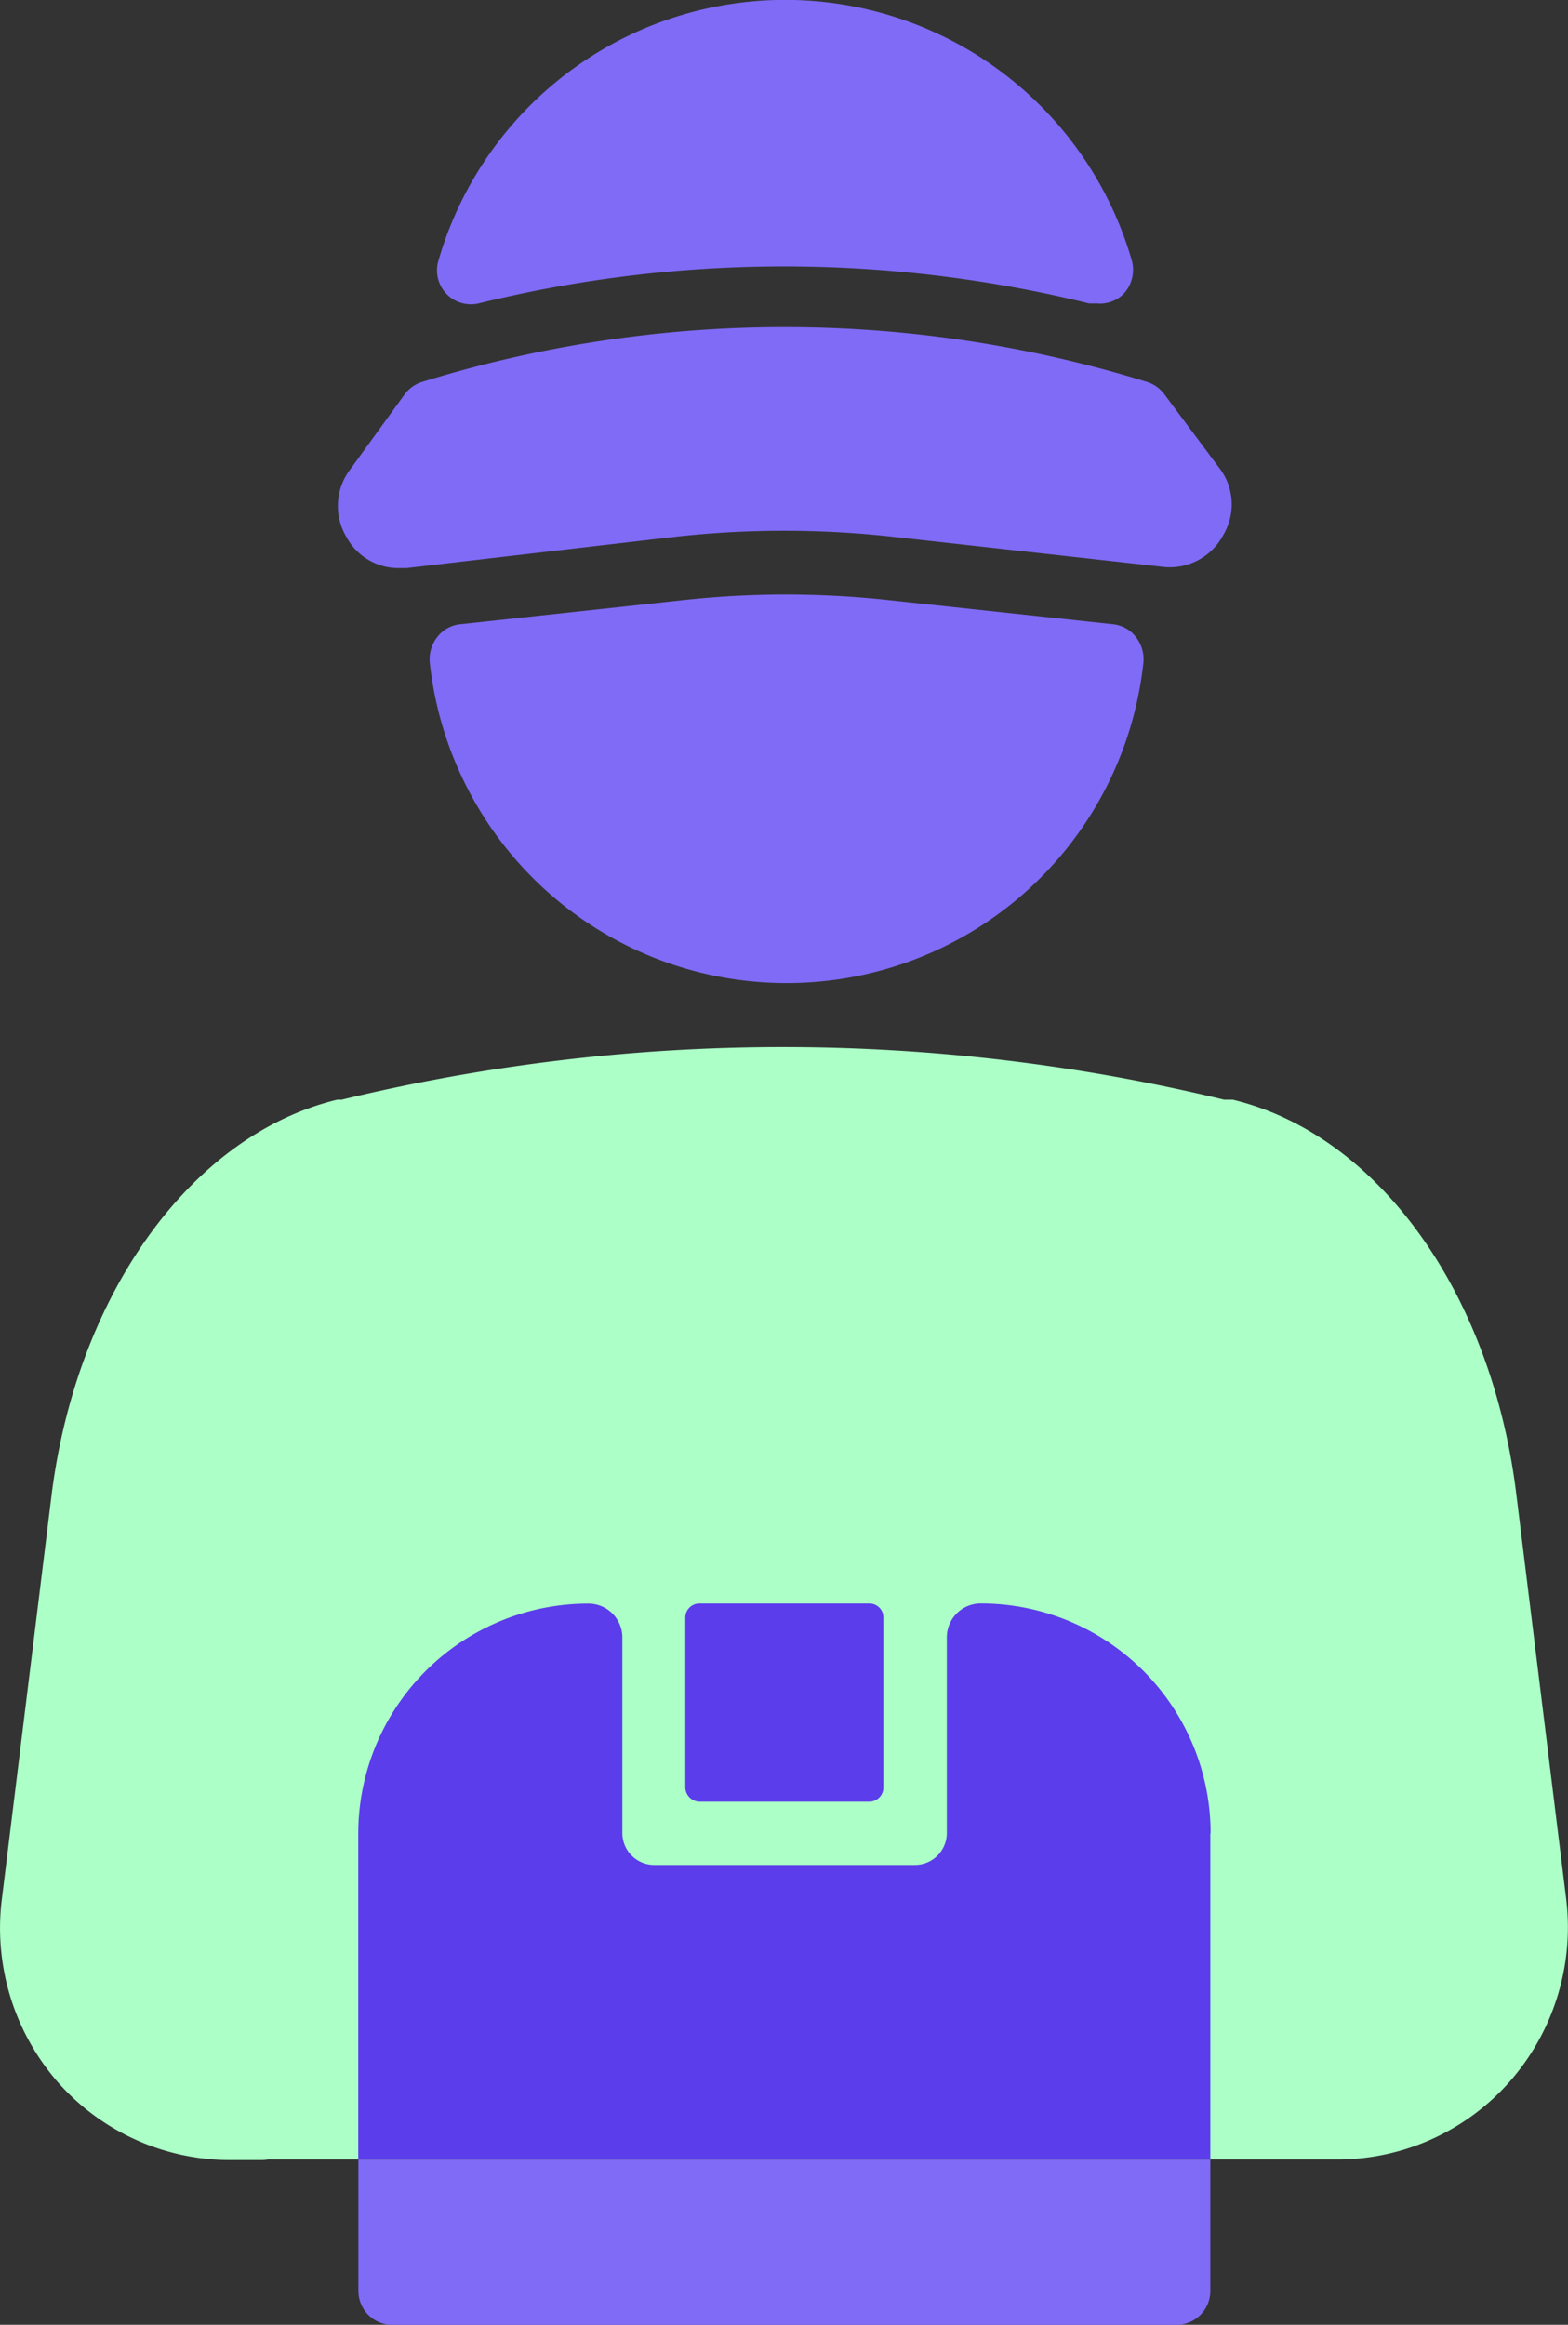
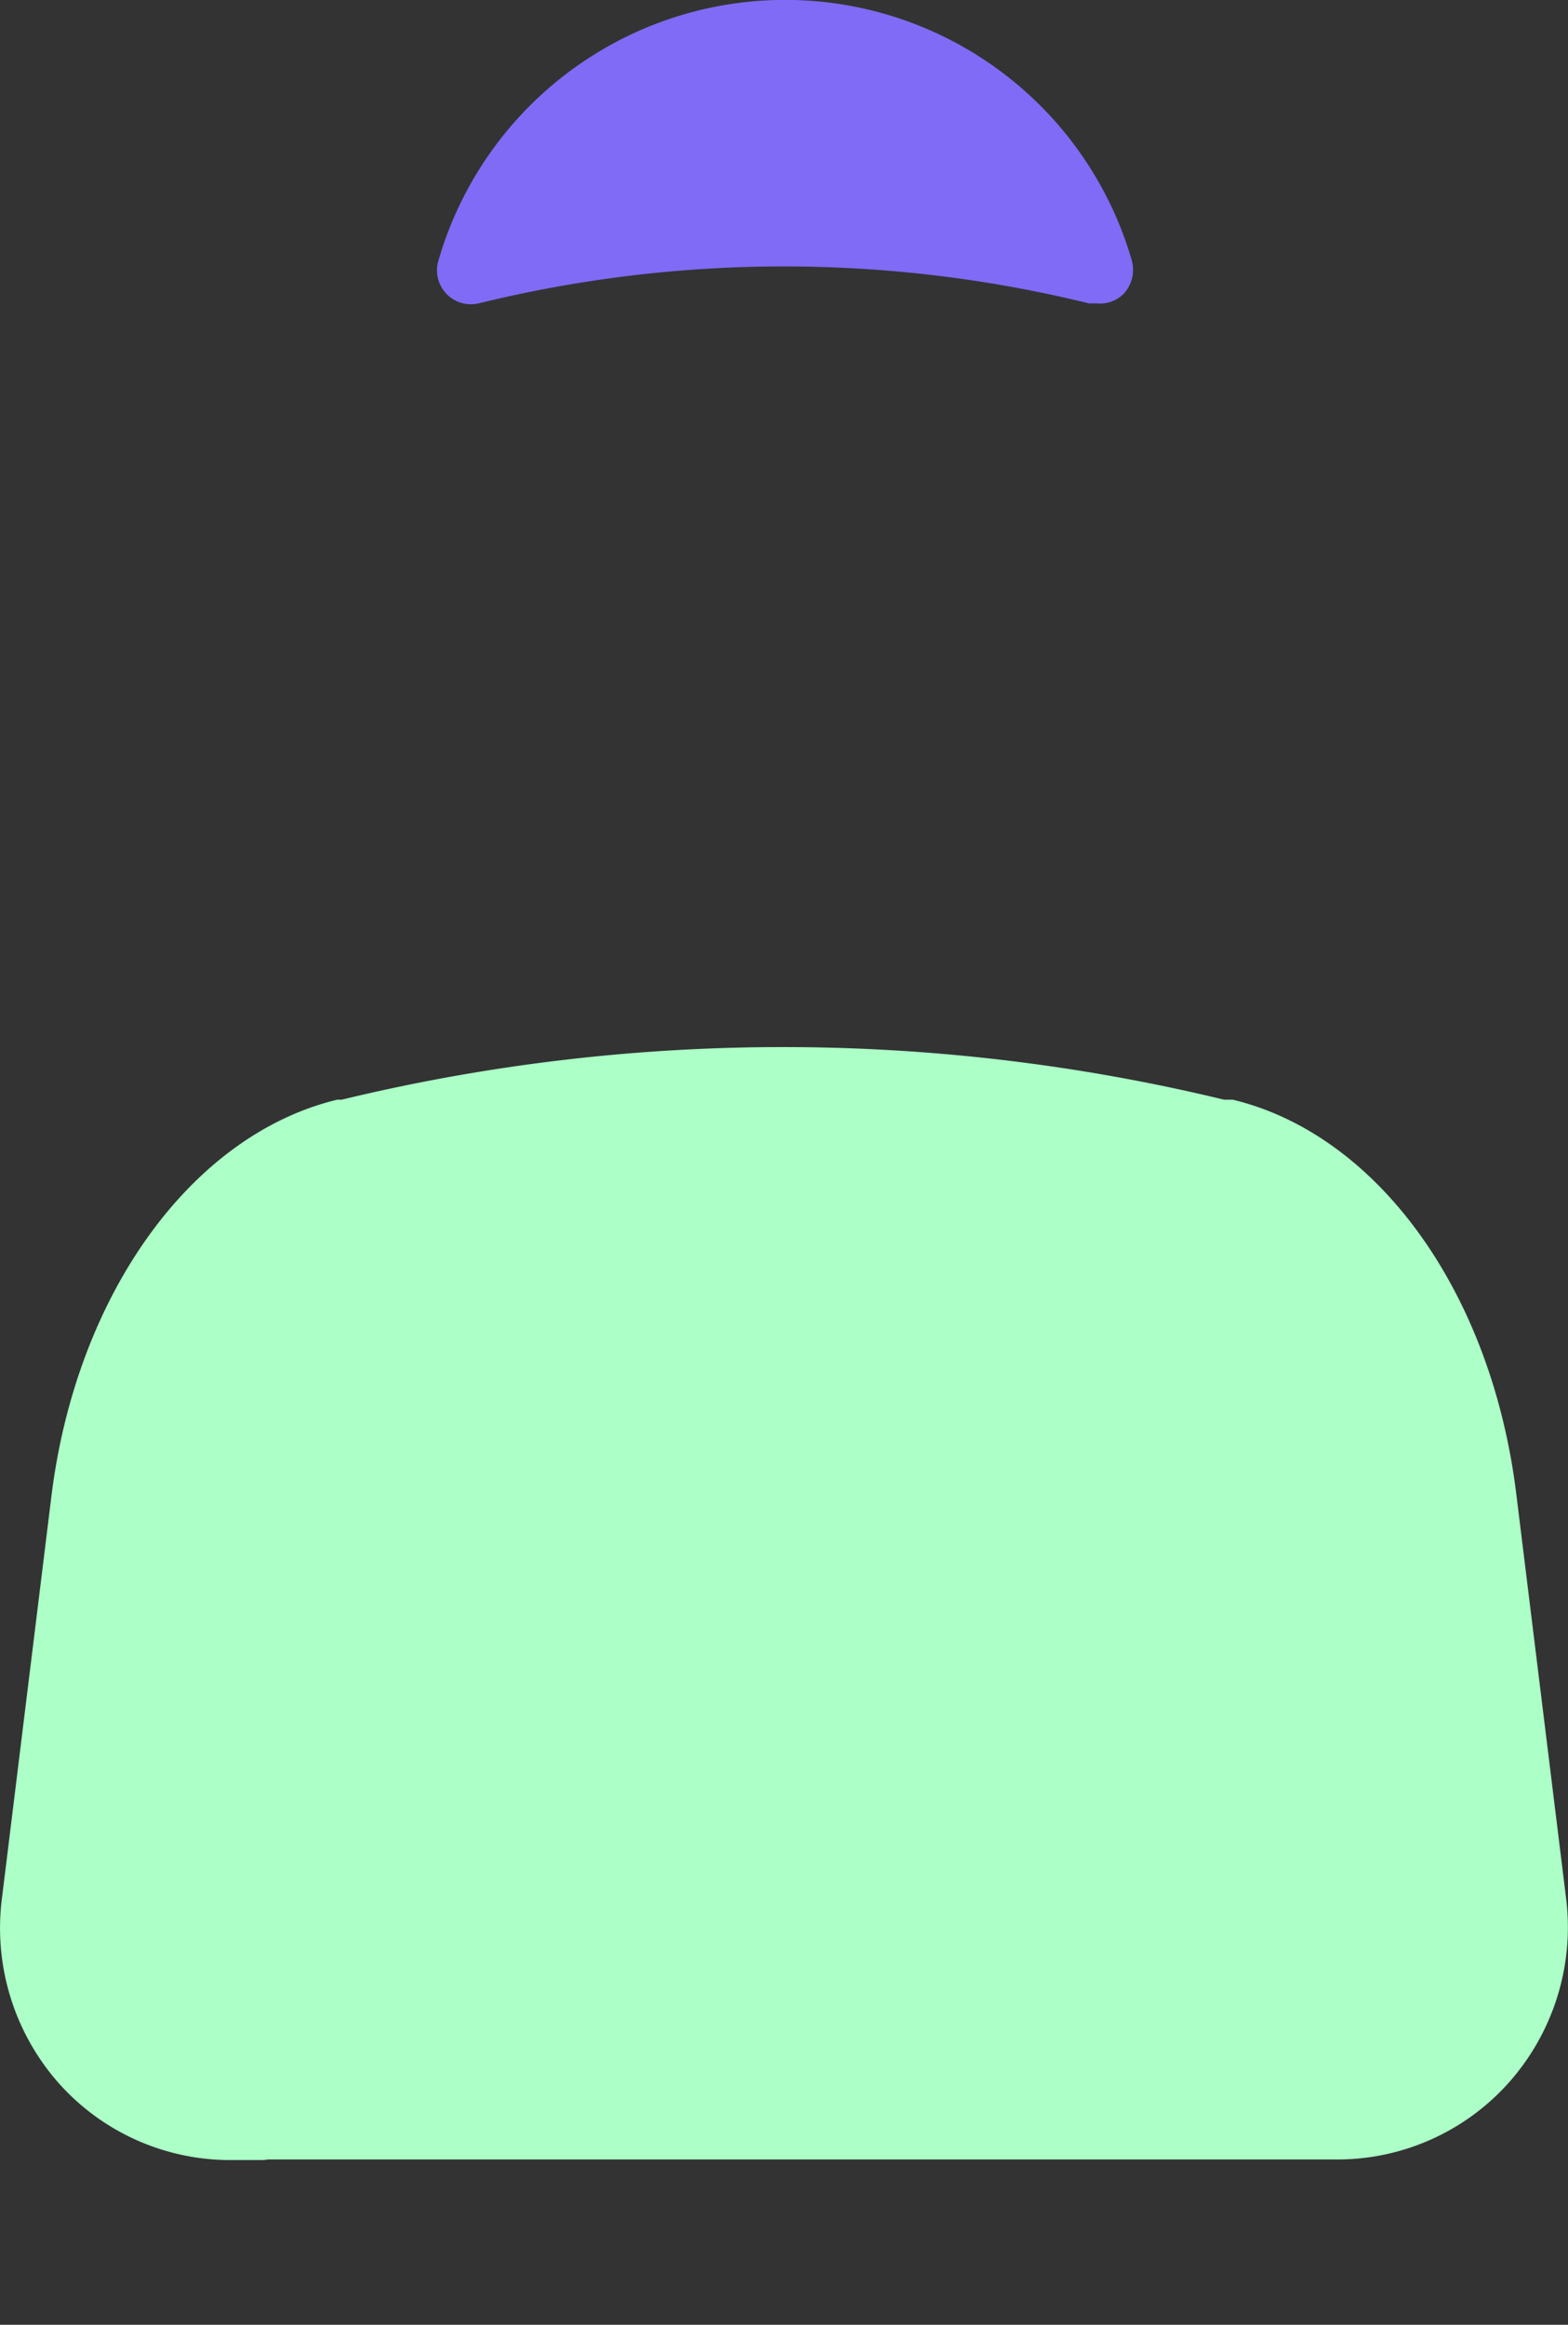
<svg xmlns="http://www.w3.org/2000/svg" width="32.383" height="48" viewBox="0 0 32.383 48">
  <rect x="0" y="0" width="32.383" height="48" fill="#333333" stroke="none" />
  <g id="Group_230173" data-name="Group 230173" transform="translate(-2383 -6849.718)">
    <path id="Path_199483" data-name="Path 199483" d="M12.066,6.265a26.406,26.406,0,0,1,12.611,0h.168a.685.685,0,0,0,.546-.2.728.728,0,0,0,.168-.686,7.454,7.454,0,0,0-14.32,0,.7.7,0,0,0,.841.882Z" transform="translate(2380.816 6849.718)" fill="#7f6bf6" />
-     <path id="Path_199484" data-name="Path 199484" d="M9.916,13.364h.168l5.535-.644a20.349,20.349,0,0,1,4.526,0l5.535.616a1.249,1.249,0,0,0,1.275-.659,1.233,1.233,0,0,0-.1-1.4l-1.118-1.5a.715.715,0,0,0-.349-.253,25.32,25.32,0,0,0-14.993,0,.717.717,0,0,0-.349.253L8.927,11.32a1.247,1.247,0,0,0-.085,1.4,1.22,1.22,0,0,0,1.079.644Z" transform="translate(2381.311 6848.083)" fill="#7f6bf6" />
-     <path id="Path_199485" data-name="Path 199485" d="M20.476,15.36a19.617,19.617,0,0,0-4.2,0l-4.624.5a.684.684,0,0,0-.477.266.742.742,0,0,0-.154.519,7.412,7.412,0,0,0,14.74,0,.742.742,0,0,0-.154-.519.686.686,0,0,0-.477-.266Z" transform="translate(2380.854 6846.747)" fill="#7f6bf6" />
    <path id="Path_199486" data-name="Path 199486" d="M31.18,48.21a4.745,4.745,0,0,1-3.563,1.609H5.534a.935.935,0,0,1-.139.012H4.75a4.742,4.742,0,0,1-3.557-1.61A4.838,4.838,0,0,1,.031,44.5l1.035-8.41c.523-4.143,2.888-7.427,5.9-8.153h.093a38.757,38.757,0,0,1,18.219,0h.18c2.969.714,5.34,3.934,5.857,8.142l1.035,8.4A4.829,4.829,0,0,1,31.18,48.21" transform="translate(2383 6844.486)" fill="#abffc7" />
-     <path id="Path_199487" data-name="Path 199487" d="M21.669,41.412v3.51a.292.292,0,0,1-.291.291h-3.51a.3.3,0,0,1-.29-.291v-3.51a.291.291,0,0,1,.29-.291h3.51a.288.288,0,0,1,.291.291" transform="translate(2379.575 6841.705)" fill="#5b3deb" />
-     <path id="Path_199488" data-name="Path 199488" d="M26.787,55.38v2.714a.7.7,0,0,1-.7.7H9.893a.7.7,0,0,1-.7-.7V55.38Z" transform="translate(2381.209 6838.926)" fill="#7f6bf6" />
-     <path id="Path_199489" data-name="Path 199489" d="M26.787,45.872V52.6H9.19V45.872a4.751,4.751,0,0,1,4.754-4.748.7.7,0,0,1,.7.7v4.051a.659.659,0,0,0,.646.645H20.7a.659.659,0,0,0,.645-.645V41.821a.7.7,0,0,1,.7-.7,4.746,4.746,0,0,1,4.748,4.748" transform="translate(2381.209 6841.704)" fill="#5b3deb" />
  </g>
</svg>